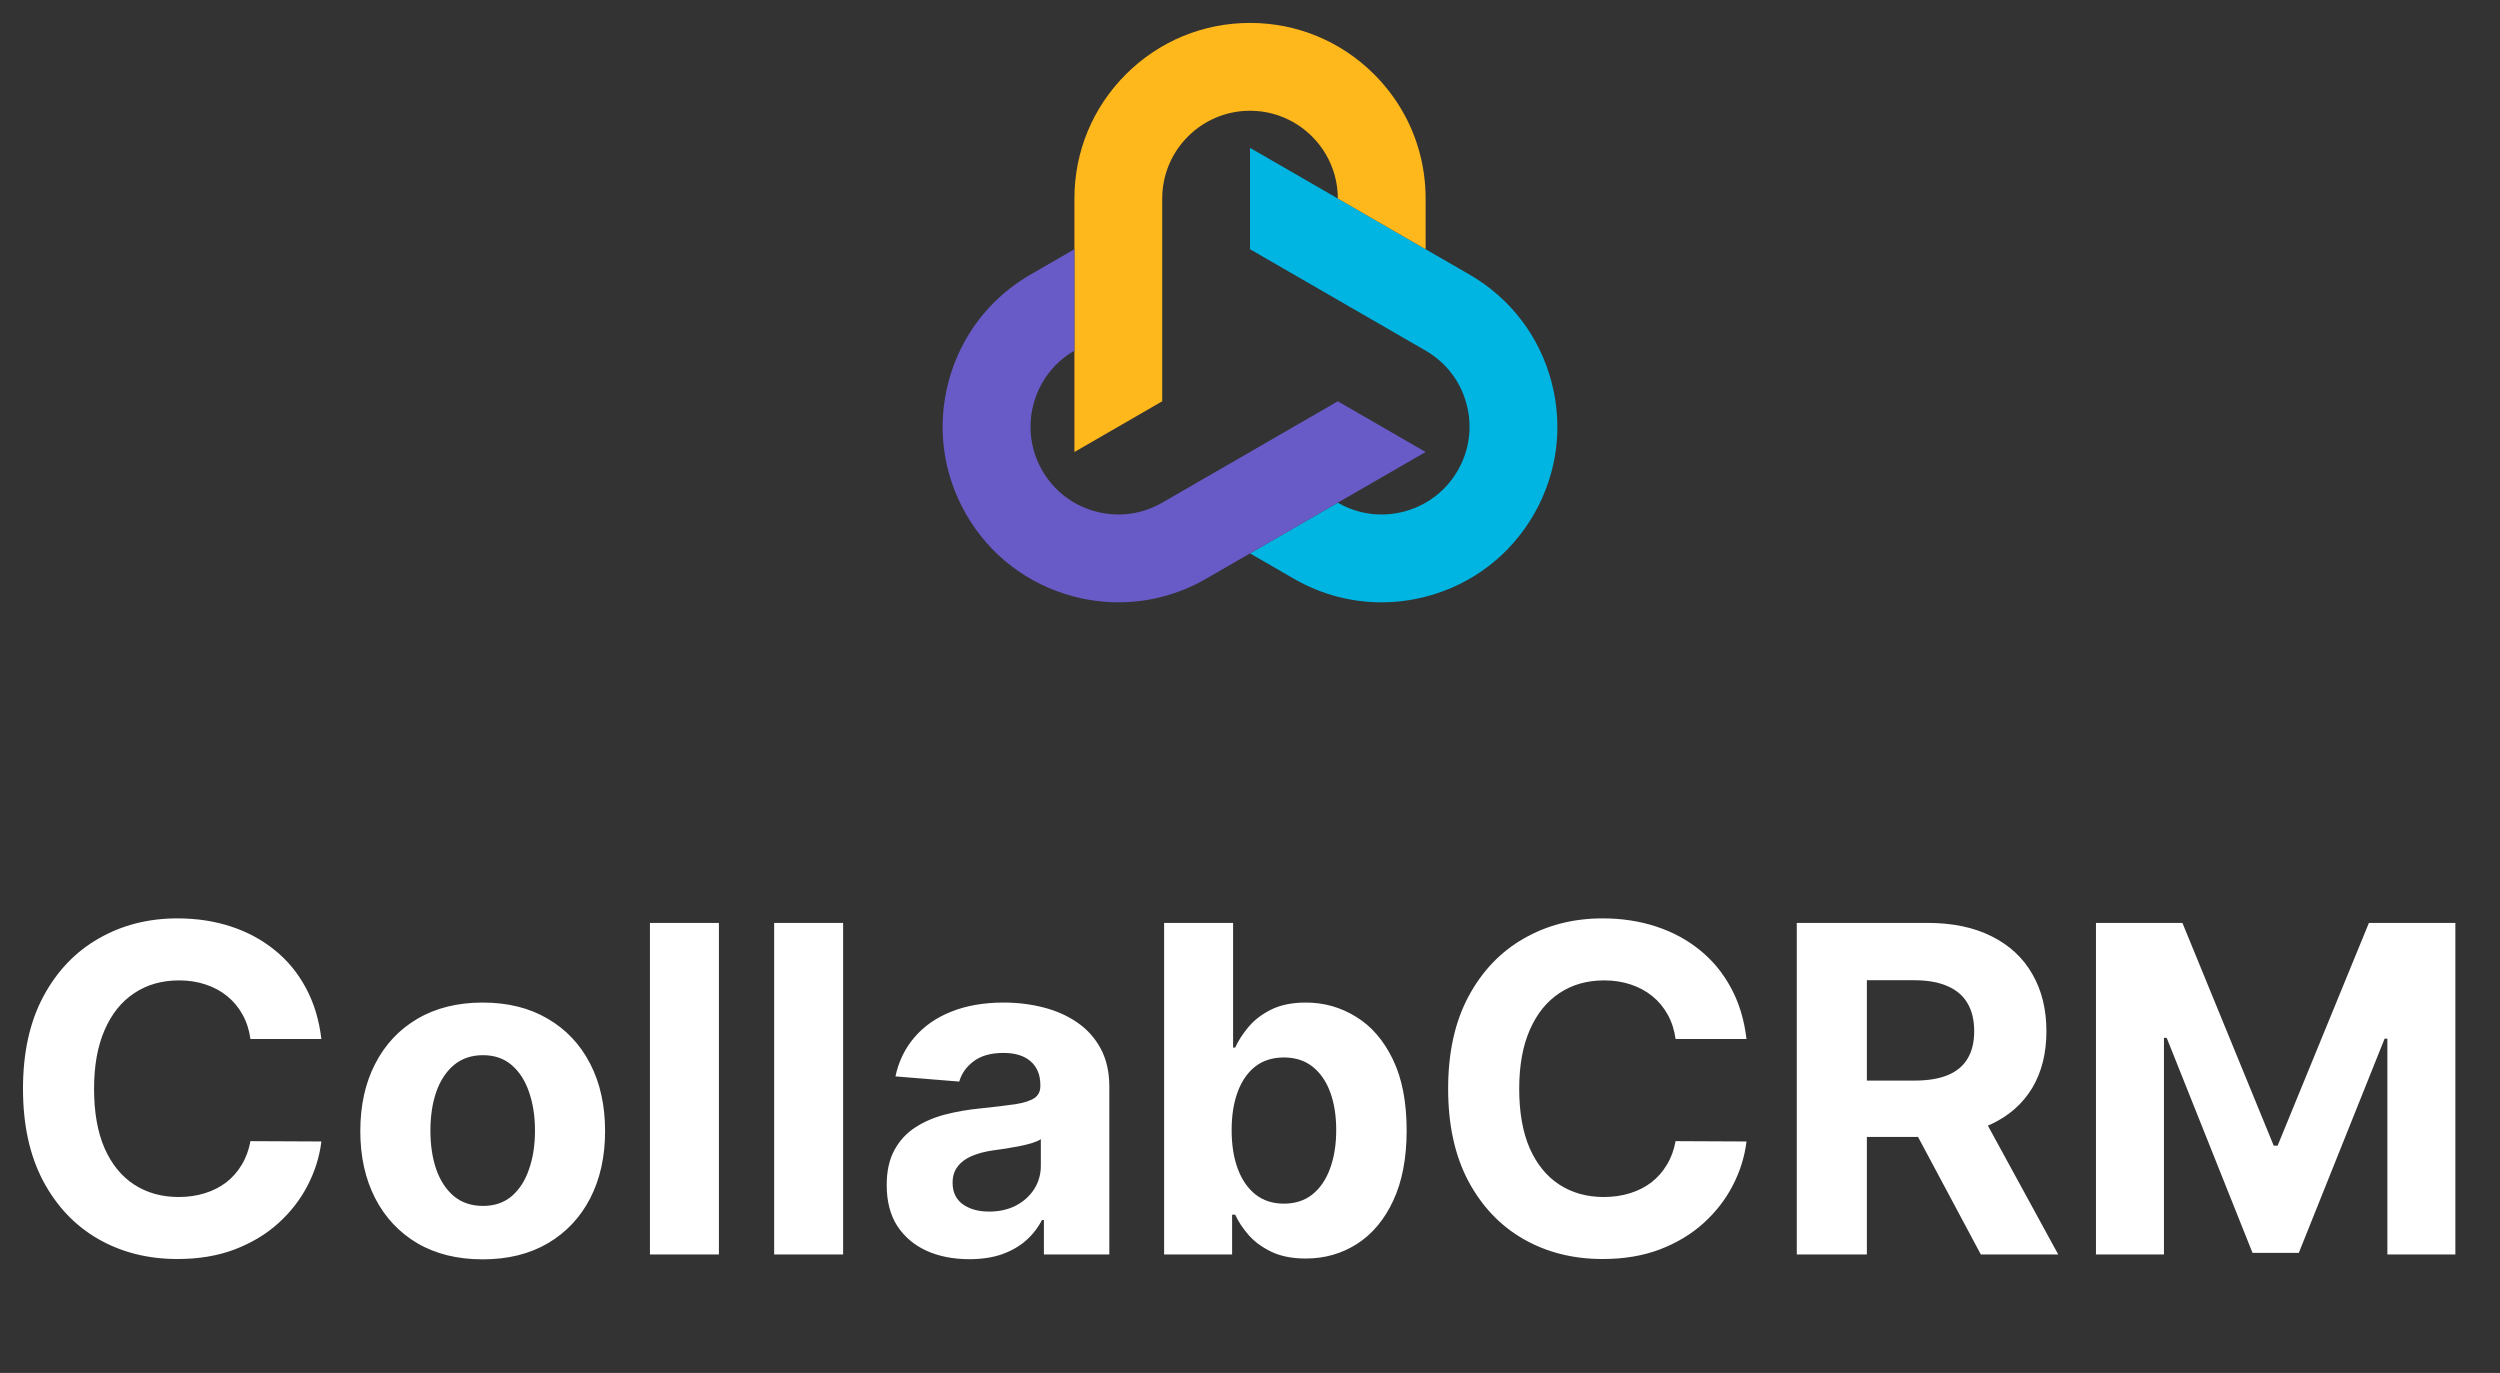
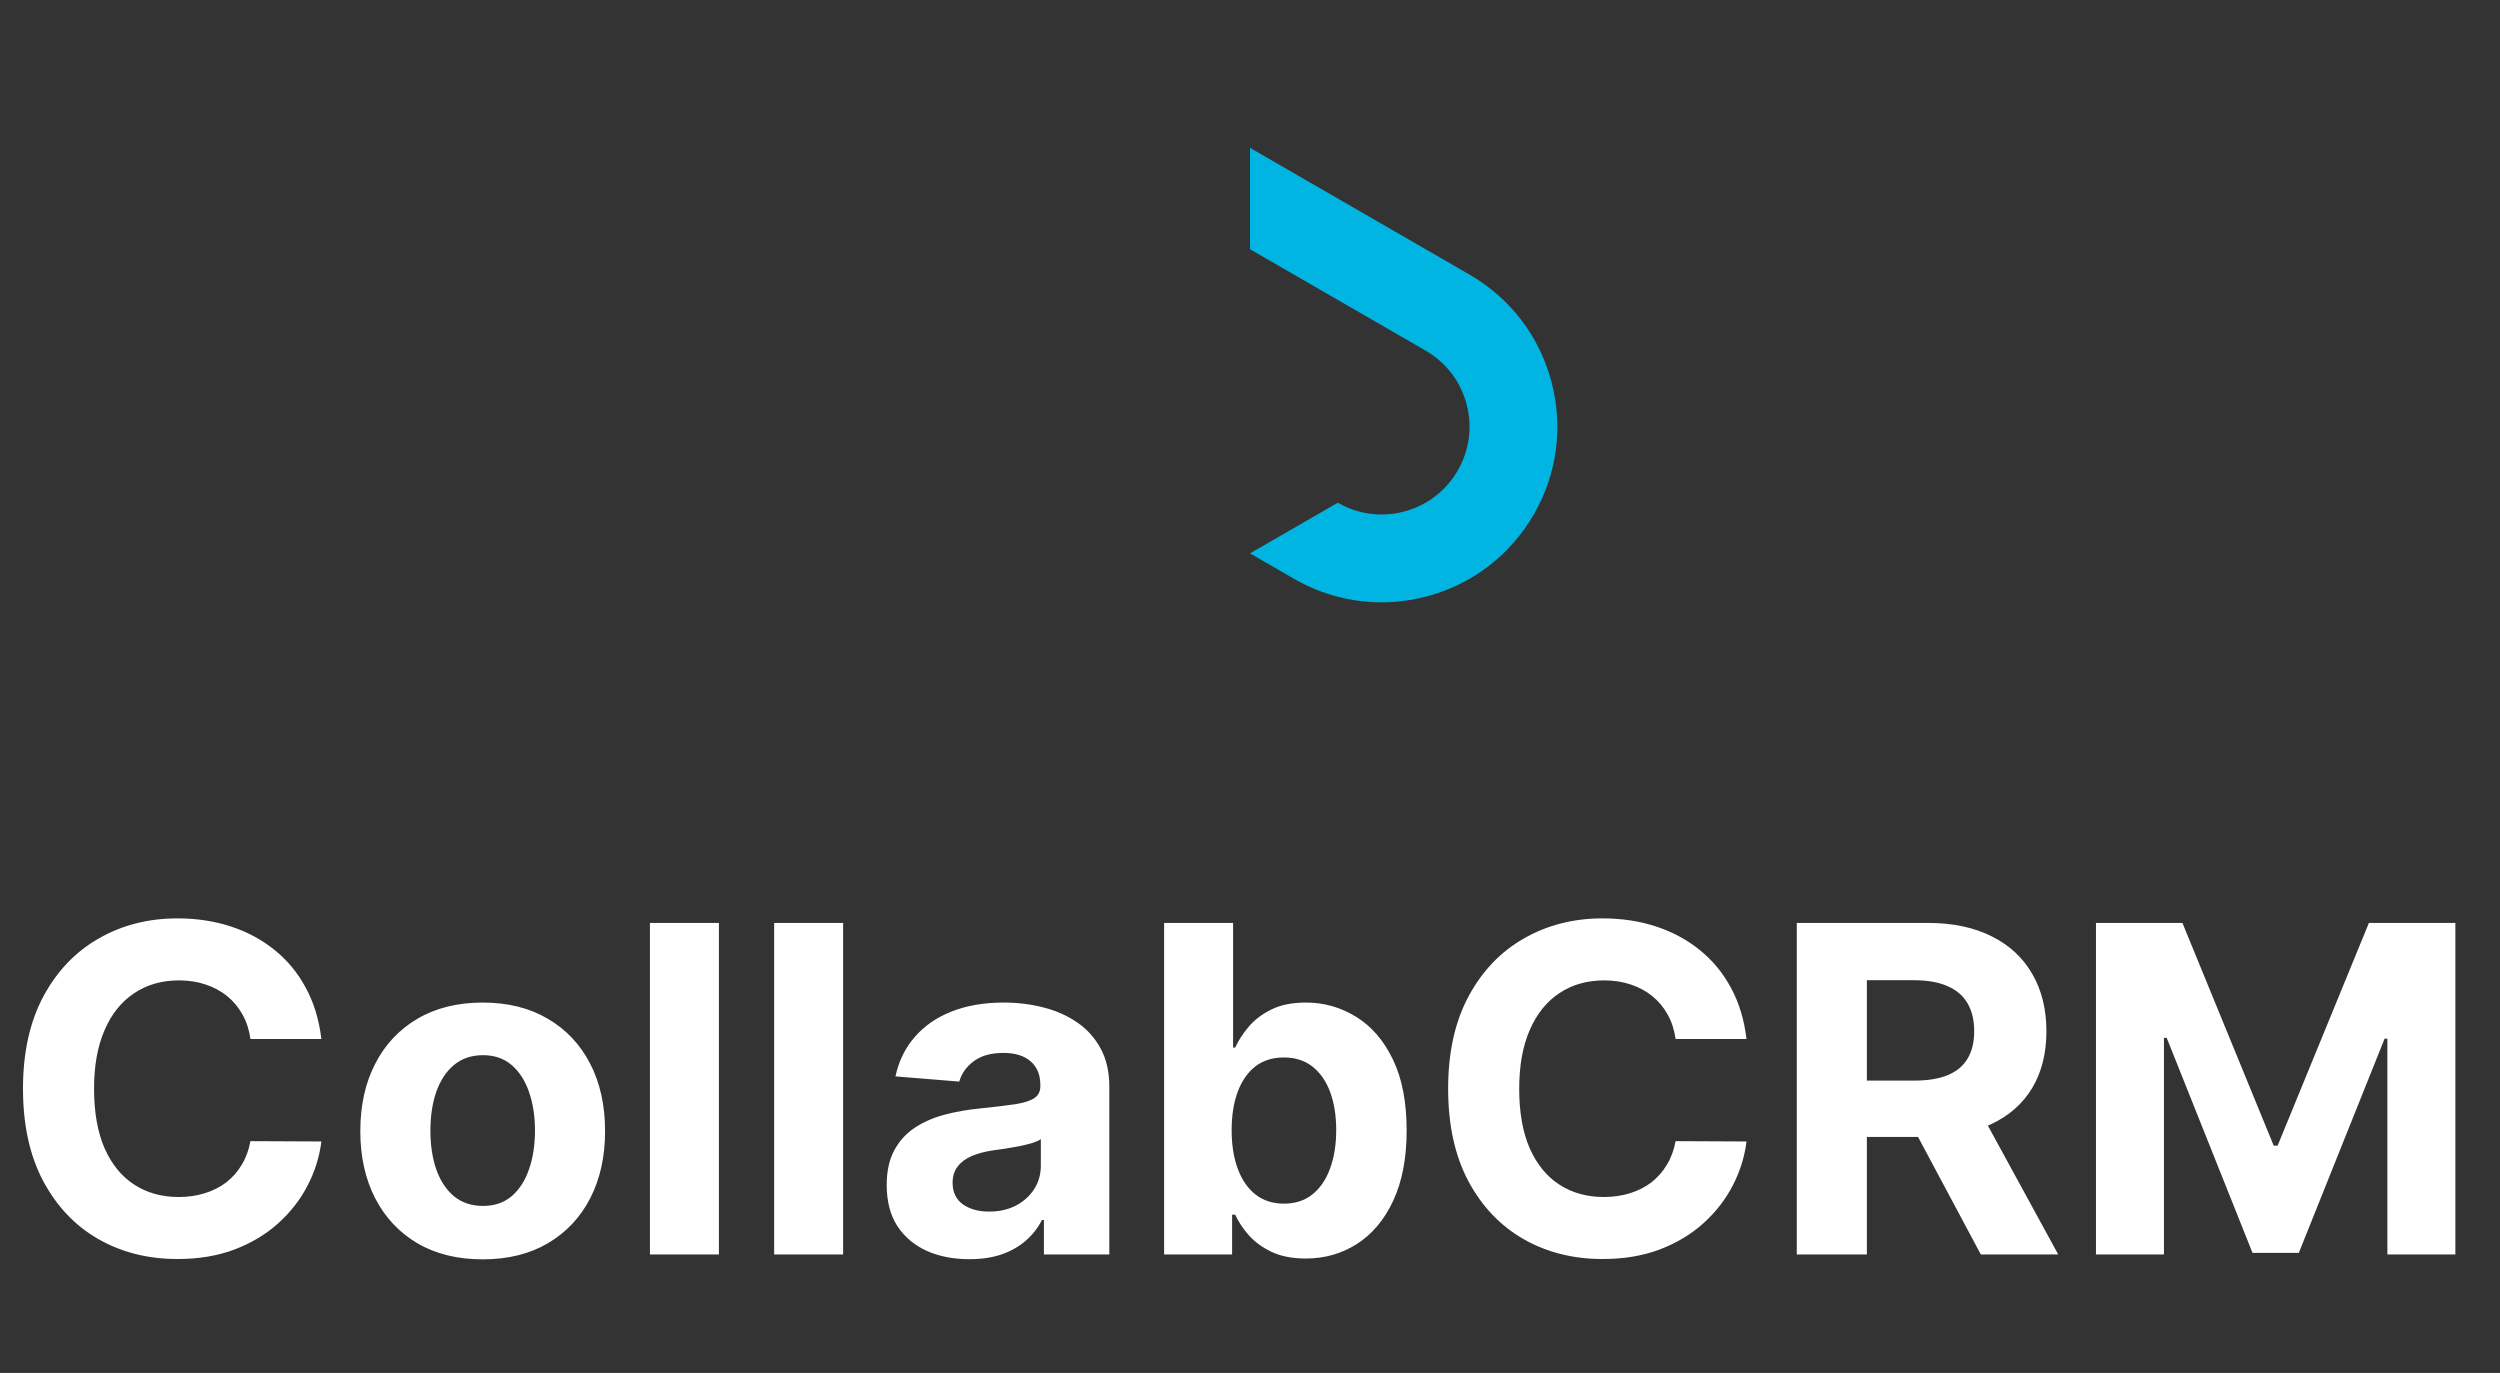
<svg xmlns="http://www.w3.org/2000/svg" width="122" height="67" viewBox="0 0 122 67" fill="none">
  <rect x="0" y="0" width="122" height="67" fill="#333333" stroke="none" />
  <path d="M74.849 25.106C73.704 27.088 71.856 28.506 69.645 29.098C69.62 29.105 69.595 29.111 69.57 29.117C68.856 29.302 68.132 29.394 67.413 29.394C66.694 29.394 65.98 29.302 65.285 29.122C64.584 28.94 63.901 28.667 63.253 28.305C63.216 28.284 63.179 28.263 63.142 28.242L61 27.005L65.285 24.532L65.347 24.567C66.324 25.11 67.454 25.25 68.536 24.959C68.903 24.861 69.249 24.718 69.57 24.533C70.215 24.162 70.755 23.626 71.138 22.963C71.71 21.972 71.862 20.817 71.566 19.712C71.27 18.606 70.561 17.682 69.57 17.11L65.285 14.636L61 12.162V7.215L65.285 9.689L69.57 12.163L71.712 13.4C73.694 14.544 75.112 16.392 75.704 18.603C76.297 20.814 75.993 23.123 74.849 25.106Z" fill="#00B5E2" />
-   <path d="M69.57 9.688V12.162L65.286 9.689V9.688C65.286 8.105 64.422 6.72 63.142 5.978C62.512 5.613 61.78 5.404 61.001 5.404C58.638 5.404 56.716 7.326 56.716 9.688V19.583L52.432 22.057V9.688C52.432 7.399 53.323 5.248 54.941 3.629C56.56 2.011 58.712 1.119 61.001 1.119C63.29 1.119 65.442 2.011 67.06 3.629C67.079 3.647 67.097 3.666 67.115 3.684C68.148 4.736 68.879 6.008 69.261 7.393C69.465 8.131 69.57 8.901 69.57 9.688Z" fill="#FFB81C" />
-   <path d="M69.57 22.057L65.285 24.531L61 27.005L58.858 28.242C57.537 29.004 56.072 29.393 54.587 29.393C53.842 29.393 53.093 29.296 52.355 29.098C50.144 28.505 48.296 27.087 47.151 25.105C46.007 23.123 45.703 20.814 46.296 18.602C46.302 18.577 46.309 18.552 46.316 18.527C46.71 17.107 47.447 15.839 48.455 14.814C48.993 14.269 49.607 13.792 50.288 13.399L52.431 12.162V17.109H52.431C51.06 17.901 50.292 19.342 50.289 20.821C50.288 21.55 50.472 22.288 50.862 22.963C51.434 23.954 52.359 24.663 53.464 24.959C54.569 25.255 55.724 25.103 56.715 24.531L61 22.057L65.285 19.584L69.57 22.057Z" fill="#685BC7" />
  <path d="M15.683 50.703H12.222C12.159 50.255 12.03 49.858 11.835 49.51C11.64 49.157 11.39 48.857 11.085 48.609C10.779 48.362 10.426 48.172 10.026 48.041C9.631 47.909 9.202 47.843 8.738 47.843C7.901 47.843 7.171 48.051 6.55 48.467C5.928 48.878 5.446 49.478 5.104 50.269C4.761 51.053 4.59 52.007 4.59 53.129C4.59 54.282 4.761 55.251 5.104 56.036C5.451 56.821 5.936 57.413 6.557 57.814C7.179 58.214 7.898 58.414 8.714 58.414C9.173 58.414 9.597 58.353 9.986 58.232C10.381 58.111 10.732 57.935 11.037 57.703C11.343 57.466 11.595 57.179 11.796 56.842C12.001 56.505 12.143 56.12 12.222 55.688L15.683 55.704C15.593 56.447 15.369 57.163 15.011 57.853C14.658 58.538 14.181 59.151 13.581 59.694C12.986 60.231 12.275 60.658 11.448 60.974C10.626 61.285 9.697 61.44 8.659 61.44C7.216 61.44 5.925 61.113 4.788 60.46C3.655 59.807 2.76 58.862 2.102 57.624C1.448 56.386 1.122 54.888 1.122 53.129C1.122 51.364 1.454 49.863 2.117 48.625C2.781 47.388 3.682 46.445 4.819 45.797C5.957 45.144 7.237 44.817 8.659 44.817C9.597 44.817 10.466 44.949 11.266 45.212C12.072 45.476 12.786 45.86 13.407 46.366C14.029 46.866 14.534 47.48 14.924 48.206C15.319 48.933 15.572 49.766 15.683 50.703ZM23.555 61.456C22.328 61.456 21.267 61.195 20.372 60.674C19.482 60.147 18.794 59.415 18.31 58.477C17.825 57.535 17.583 56.441 17.583 55.199C17.583 53.945 17.825 52.849 18.31 51.912C18.794 50.969 19.482 50.237 20.372 49.715C21.267 49.189 22.328 48.925 23.555 48.925C24.783 48.925 25.841 49.189 26.732 49.715C27.627 50.237 28.317 50.969 28.802 51.912C29.286 52.849 29.528 53.945 29.528 55.199C29.528 56.441 29.286 57.535 28.802 58.477C28.317 59.415 27.627 60.147 26.732 60.674C25.841 61.195 24.783 61.456 23.555 61.456ZM23.571 58.849C24.13 58.849 24.596 58.691 24.97 58.374C25.344 58.053 25.625 57.616 25.815 57.063C26.01 56.51 26.107 55.881 26.107 55.175C26.107 54.469 26.01 53.84 25.815 53.287C25.625 52.733 25.344 52.296 24.97 51.975C24.596 51.654 24.13 51.493 23.571 51.493C23.008 51.493 22.534 51.654 22.149 51.975C21.77 52.296 21.483 52.733 21.288 53.287C21.099 53.84 21.004 54.469 21.004 55.175C21.004 55.881 21.099 56.51 21.288 57.063C21.483 57.616 21.77 58.053 22.149 58.374C22.534 58.691 23.008 58.849 23.571 58.849ZM35.083 45.038V61.219H31.717V45.038H35.083ZM41.144 45.038V61.219H37.779V45.038H41.144ZM47.301 61.448C46.526 61.448 45.837 61.314 45.231 61.045C44.625 60.771 44.146 60.368 43.793 59.836C43.445 59.299 43.271 58.63 43.271 57.829C43.271 57.155 43.395 56.589 43.643 56.131C43.89 55.673 44.227 55.304 44.654 55.025C45.081 54.746 45.565 54.535 46.108 54.393C46.656 54.25 47.23 54.15 47.83 54.092C48.536 54.019 49.105 53.95 49.537 53.887C49.968 53.819 50.282 53.718 50.477 53.587C50.672 53.455 50.769 53.26 50.769 53.002V52.955C50.769 52.454 50.611 52.067 50.295 51.793C49.984 51.52 49.542 51.383 48.968 51.383C48.362 51.383 47.88 51.517 47.522 51.785C47.164 52.049 46.927 52.381 46.811 52.781L43.698 52.528C43.856 51.791 44.167 51.153 44.63 50.616C45.094 50.074 45.692 49.658 46.424 49.368C47.161 49.073 48.014 48.925 48.983 48.925C49.658 48.925 50.303 49.005 50.919 49.163C51.541 49.321 52.091 49.565 52.57 49.897C53.055 50.229 53.437 50.656 53.716 51.177C53.995 51.693 54.135 52.312 54.135 53.034V61.219H50.943V59.536H50.848C50.653 59.915 50.392 60.25 50.066 60.539C49.739 60.824 49.347 61.048 48.889 61.211C48.431 61.369 47.901 61.448 47.301 61.448ZM48.265 59.125C48.76 59.125 49.197 59.028 49.576 58.833C49.955 58.633 50.253 58.364 50.469 58.027C50.685 57.69 50.793 57.308 50.793 56.881V55.593C50.687 55.662 50.543 55.725 50.358 55.783C50.179 55.836 49.976 55.886 49.75 55.933C49.523 55.975 49.297 56.015 49.07 56.052C48.844 56.083 48.639 56.112 48.454 56.139C48.059 56.197 47.714 56.289 47.419 56.415C47.124 56.542 46.895 56.713 46.732 56.929C46.569 57.139 46.487 57.403 46.487 57.719C46.487 58.177 46.653 58.527 46.985 58.77C47.322 59.007 47.748 59.125 48.265 59.125ZM56.809 61.219V45.038H60.175V51.122H60.277C60.425 50.795 60.638 50.463 60.917 50.126C61.202 49.784 61.57 49.5 62.023 49.273C62.482 49.041 63.05 48.925 63.73 48.925C64.615 48.925 65.431 49.157 66.179 49.621C66.927 50.079 67.525 50.772 67.972 51.699C68.42 52.62 68.644 53.776 68.644 55.167C68.644 56.52 68.425 57.663 67.988 58.596C67.556 59.523 66.966 60.226 66.219 60.705C65.476 61.179 64.644 61.416 63.722 61.416C63.069 61.416 62.513 61.308 62.055 61.092C61.602 60.876 61.231 60.605 60.941 60.279C60.651 59.947 60.43 59.612 60.277 59.275H60.127V61.219H56.809ZM60.104 55.151C60.104 55.873 60.204 56.502 60.404 57.039C60.604 57.577 60.894 57.995 61.273 58.295C61.652 58.59 62.113 58.738 62.656 58.738C63.203 58.738 63.667 58.588 64.046 58.288C64.425 57.982 64.712 57.561 64.907 57.023C65.107 56.481 65.207 55.857 65.207 55.151C65.207 54.451 65.11 53.834 64.915 53.302C64.72 52.77 64.433 52.354 64.054 52.054C63.675 51.754 63.209 51.604 62.656 51.604C62.108 51.604 61.644 51.749 61.265 52.038C60.891 52.328 60.604 52.739 60.404 53.271C60.204 53.803 60.104 54.429 60.104 55.151ZM85.229 50.703H81.769C81.706 50.255 81.577 49.858 81.382 49.51C81.187 49.157 80.937 48.857 80.631 48.609C80.326 48.362 79.973 48.172 79.573 48.041C79.177 47.909 78.748 47.843 78.285 47.843C77.447 47.843 76.718 48.051 76.096 48.467C75.475 48.878 74.993 49.478 74.65 50.269C74.308 51.053 74.137 52.007 74.137 53.129C74.137 54.282 74.308 55.251 74.65 56.036C74.998 56.821 75.483 57.413 76.104 57.814C76.726 58.214 77.445 58.414 78.261 58.414C78.719 58.414 79.143 58.353 79.533 58.232C79.928 58.111 80.278 57.935 80.584 57.703C80.889 57.466 81.142 57.179 81.342 56.842C81.548 56.505 81.69 56.12 81.769 55.688L85.229 55.704C85.14 56.447 84.916 57.163 84.558 57.853C84.205 58.538 83.728 59.151 83.128 59.694C82.533 60.231 81.822 60.658 80.995 60.974C80.173 61.285 79.243 61.44 78.206 61.44C76.763 61.44 75.472 61.113 74.335 60.46C73.202 59.807 72.307 58.862 71.648 57.624C70.995 56.386 70.669 54.888 70.669 53.129C70.669 51.364 71 49.863 71.664 48.625C72.328 47.388 73.228 46.445 74.366 45.797C75.504 45.144 76.784 44.817 78.206 44.817C79.143 44.817 80.012 44.949 80.813 45.212C81.619 45.476 82.332 45.86 82.954 46.366C83.576 46.866 84.081 47.48 84.471 48.206C84.866 48.933 85.119 49.766 85.229 50.703ZM87.683 61.219V45.038H94.066C95.288 45.038 96.331 45.257 97.195 45.694C98.064 46.126 98.725 46.74 99.178 47.535C99.636 48.325 99.865 49.255 99.865 50.324C99.865 51.398 99.633 52.323 99.17 53.097C98.706 53.866 98.035 54.456 97.155 54.867C96.281 55.278 95.222 55.483 93.979 55.483H89.705V52.733H93.426C94.079 52.733 94.622 52.644 95.054 52.465C95.486 52.286 95.807 52.017 96.018 51.659C96.234 51.301 96.341 50.856 96.341 50.324C96.341 49.787 96.234 49.334 96.018 48.965C95.807 48.596 95.483 48.317 95.046 48.127C94.614 47.933 94.069 47.835 93.41 47.835H91.103V61.219H87.683ZM96.421 53.855L100.442 61.219H96.665L92.731 53.855H96.421ZM102.283 45.038H106.502L110.958 55.91H111.147L115.603 45.038H119.822V61.219H116.504V50.687H116.369L112.182 61.14H109.923L105.735 50.648H105.601V61.219H102.283V45.038Z" fill="white" />
</svg>